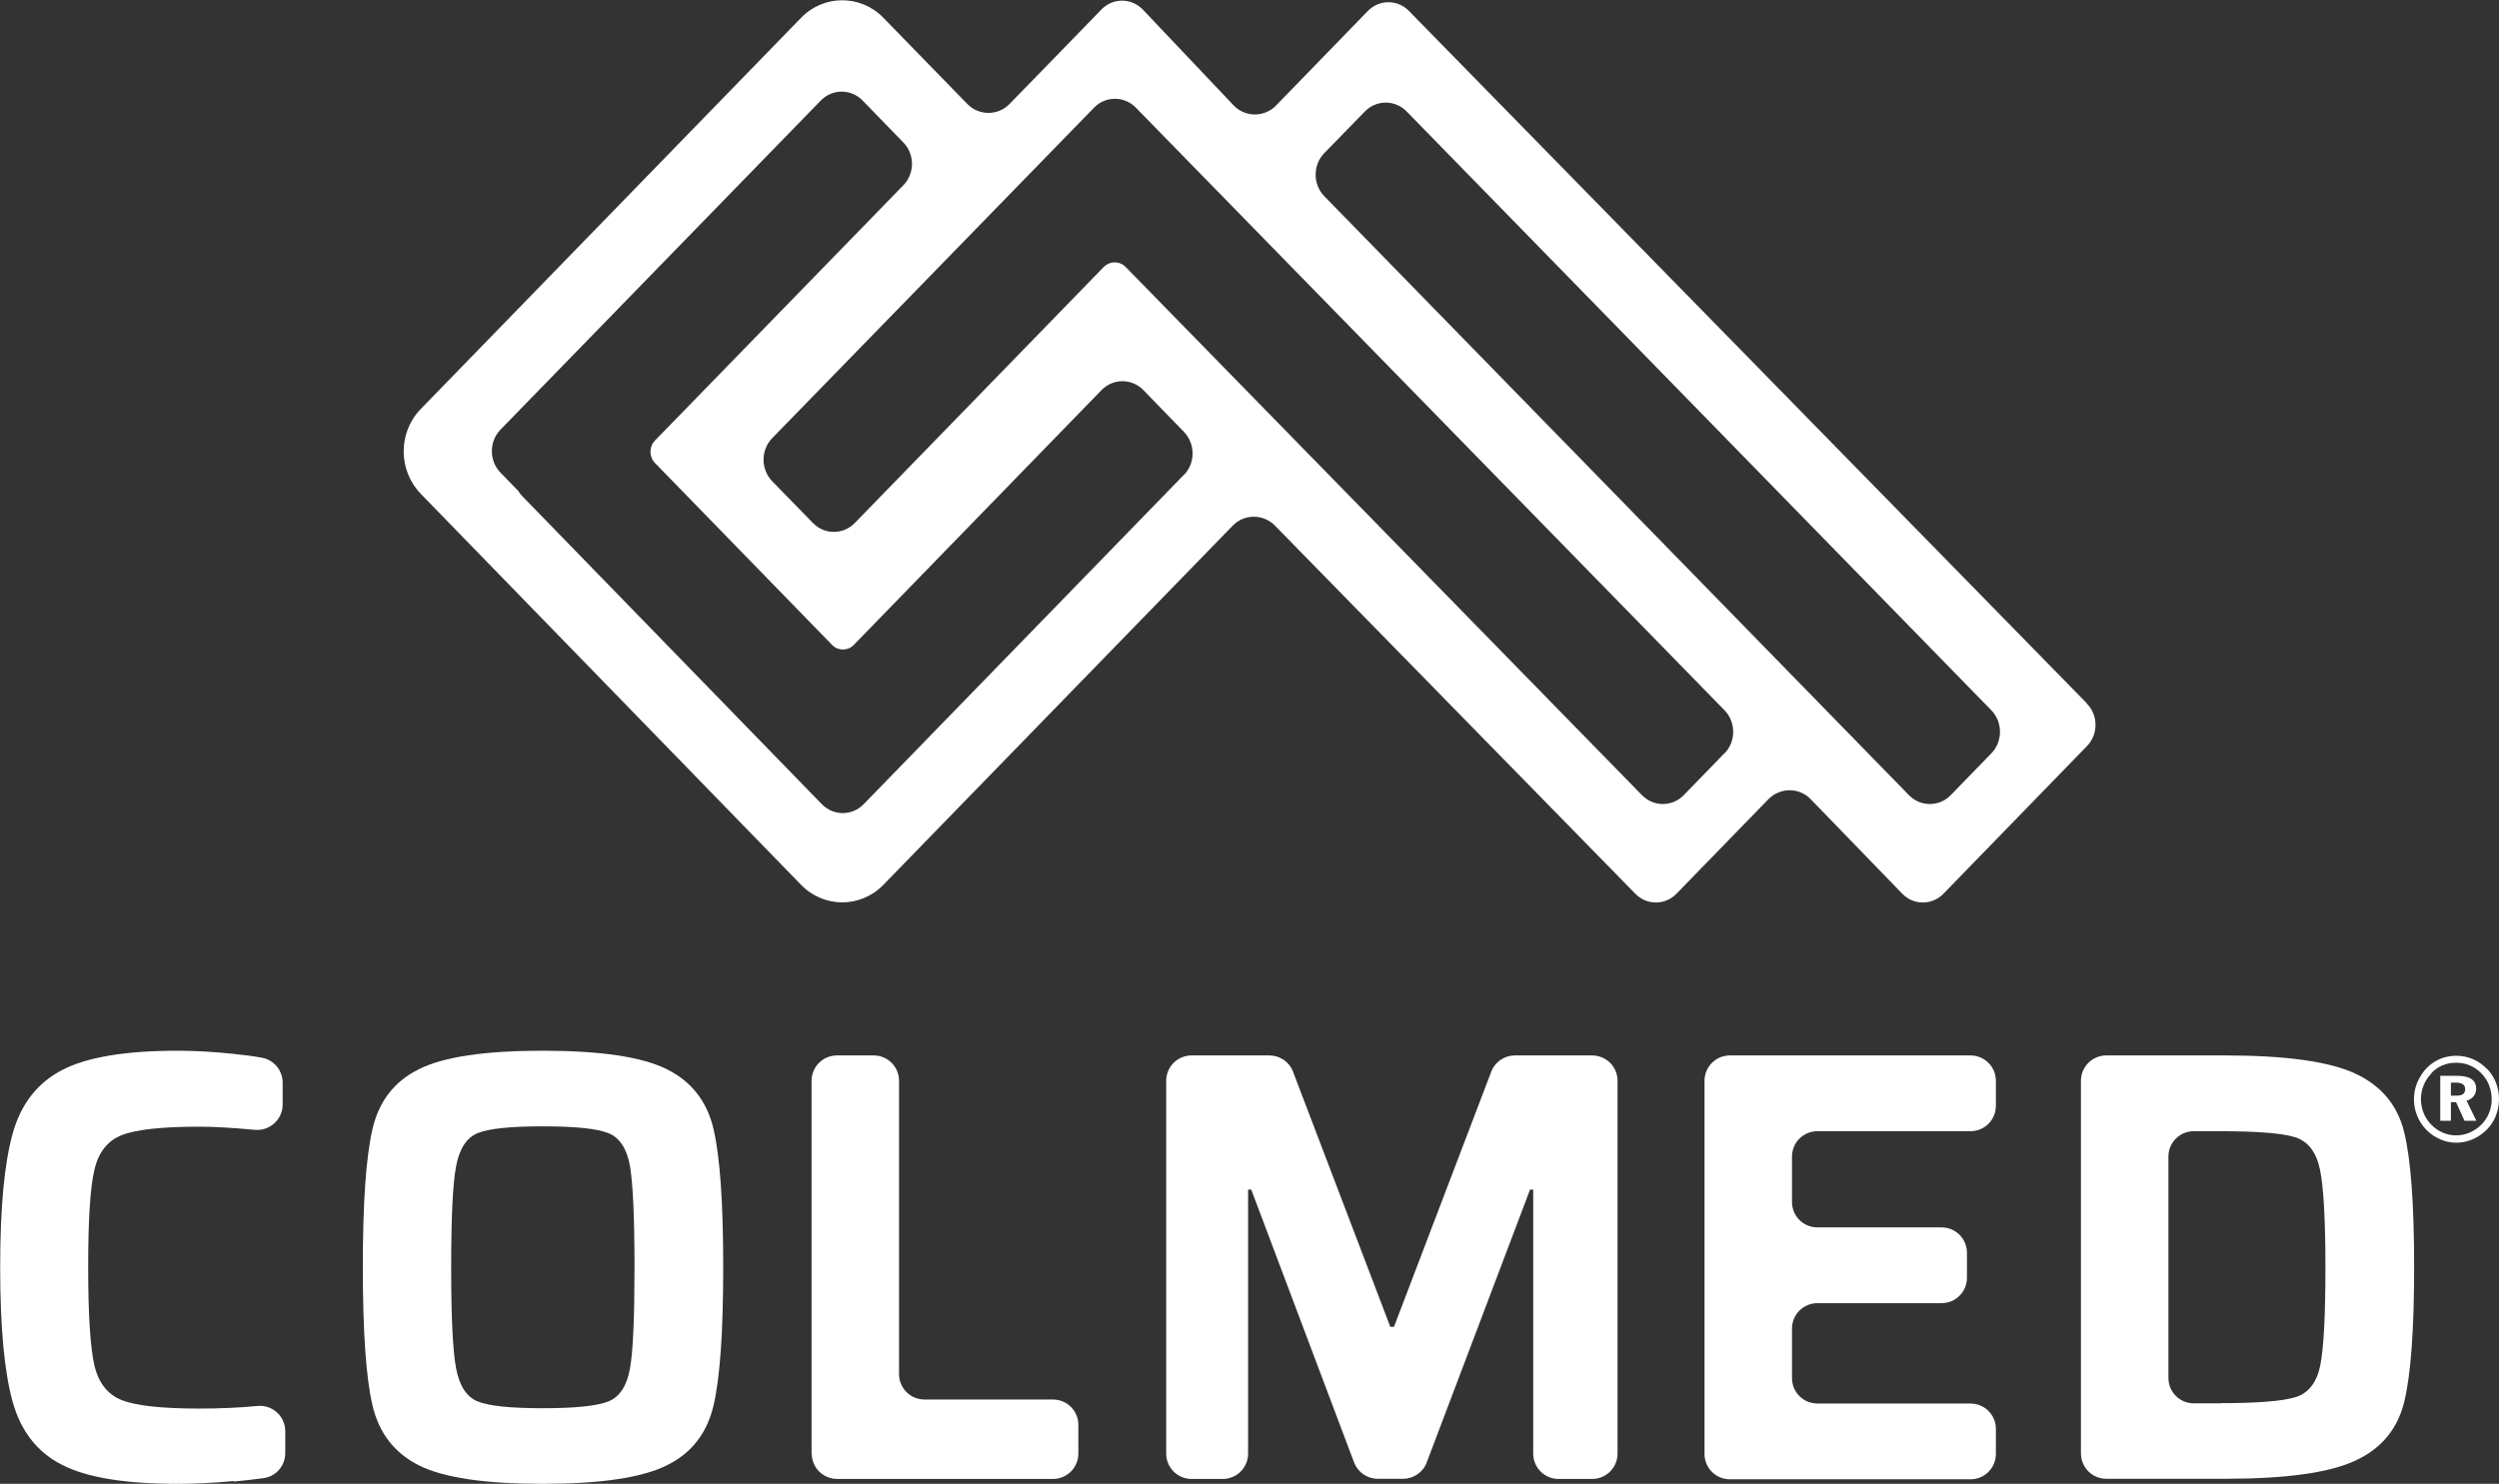
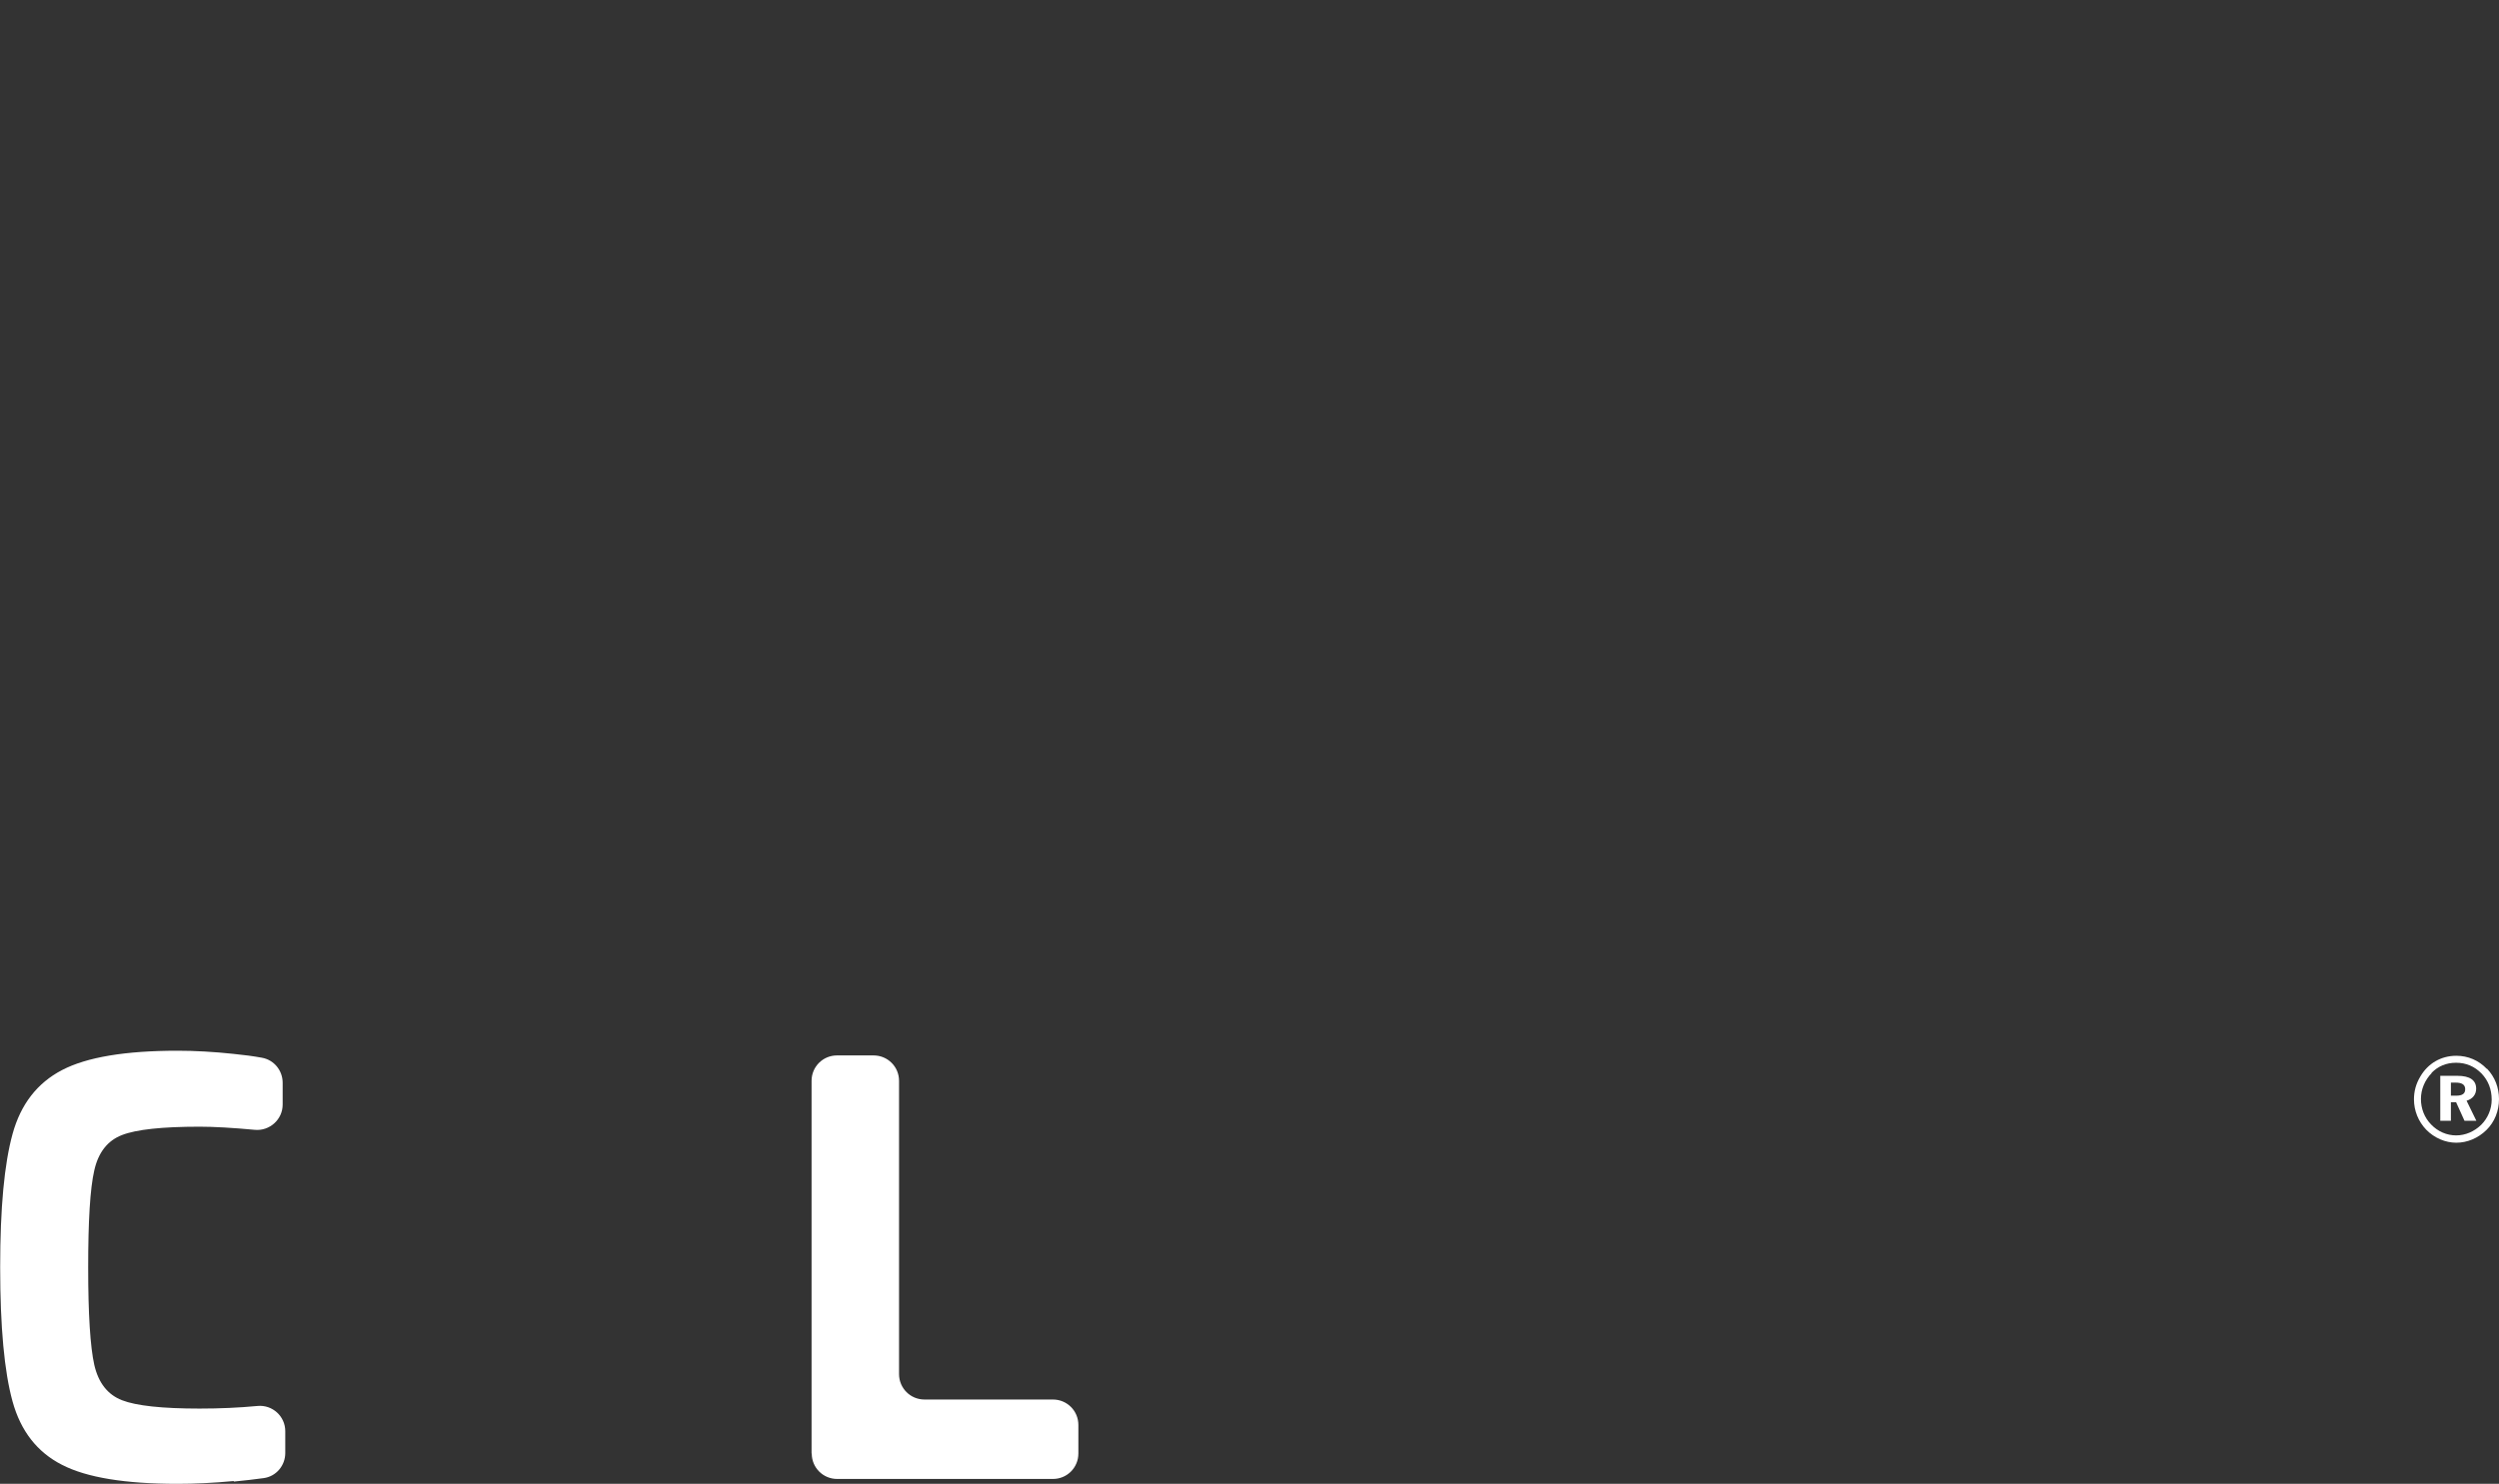
<svg xmlns="http://www.w3.org/2000/svg" id="Capa_2" data-name="Capa 2" viewBox="0 0 143.4 85.17">
  <rect x="0" y="0" width="143.4" height="85.17" fill="#333333" stroke="none" />
  <defs>
    <style>
      .cls-1 {
        fill: #fff;
        stroke-width: 0px;
      }
    </style>
  </defs>
  <g id="Capa_1-2" data-name="Capa 1">
    <g>
-       <path class="cls-1" d="M119.75,40.37L80.85.63c-.65-.67-1.71-.67-2.36,0l-5.27,5.43c-.66.68-1.76.68-2.42,0l-5.23-5.52c-.66-.67-1.71-.67-2.36,0l-5.28,5.43c-.66.68-1.76.68-2.42,0l-4.82-4.95c-1.3-1.34-3.42-1.34-4.72,0l-21.83,22.46c-1.3,1.34-1.3,3.51,0,4.86l21.83,22.45c1.3,1.34,3.42,1.34,4.72,0l20.05-20.62c.66-.68,1.75-.68,2.42,0l20.68,21.13c.65.67,1.71.67,2.36,0l5.28-5.43c.67-.68,1.76-.68,2.42,0l5.26,5.43c.65.67,1.71.67,2.36,0l8.24-8.48c.65-.67.65-1.76,0-2.42M67.93,27.26l-18.37,18.9c-.66.68-1.74.68-2.4,0l-17.18-17.67c-.09-.09-.17-.19-.23-.3l-1.03-1.06c-.66-.68-.66-1.79,0-2.47L47.1,5.77c.66-.68,1.74-.68,2.4,0l2.33,2.4c.67.68.67,1.79,0,2.47l-14.25,14.65c-.34.35-.34.93,0,1.28l10.17,10.45c.34.35.9.35,1.24,0l14.22-14.63c.66-.68,1.74-.68,2.4,0l2.33,2.4c.66.69.66,1.79,0,2.47M98.95,43.24l-2.33,2.4c-.66.68-1.74.68-2.4,0l-29.63-30.32c-.35-.35-.9-.35-1.25,0l-14.29,14.7c-.67.68-1.74.68-2.4,0l-2.34-2.4c-.66-.68-.66-1.79,0-2.47L62.78,6.18c.66-.68,1.73-.68,2.4,0l33.78,34.59c.66.68.66,1.79,0,2.47M114.27,43.24l-2.33,2.4c-.66.68-1.74.68-2.4,0L75.99,11.26c-.66-.68-.66-1.79,0-2.47l2.33-2.39c.66-.68,1.74-.68,2.4,0l33.55,34.37c.66.68.66,1.79,0,2.47" />
      <g>
        <path class="cls-1" d="M13.41,85.01c-1.17.11-2.24.16-3.23.16-2.99,0-5.2-.36-6.62-1.09-1.43-.73-2.37-1.94-2.84-3.64-.47-1.7-.71-4.26-.71-7.7s.24-5.94.71-7.65c.47-1.71,1.42-2.93,2.84-3.67,1.42-.74,3.63-1.11,6.62-1.11,1.01,0,2.08.06,3.21.18.6.06,1.14.13,1.63.22.7.12,1.2.73,1.2,1.44v1.25c0,.86-.75,1.53-1.6,1.45-1.29-.12-2.35-.18-3.17-.18-2.14,0-3.63.16-4.45.48-.83.32-1.36,1-1.59,2.03-.24,1.04-.35,2.9-.35,5.58s.12,4.55.35,5.58c.24,1.04.77,1.71,1.59,2.03.82.32,2.31.48,4.45.48,1.17,0,2.28-.05,3.33-.15.85-.08,1.59.59,1.59,1.45v1.25c0,.72-.52,1.34-1.23,1.44-.52.07-1.09.14-1.72.2" />
-         <path class="cls-1" d="M24.04,84.11c-1.41-.71-2.3-1.86-2.67-3.46-.37-1.6-.55-4.24-.55-7.91s.18-6.31.55-7.91c.36-1.6,1.25-2.76,2.67-3.46,1.41-.71,3.78-1.06,7.1-1.06s5.69.35,7.12,1.06c1.43.71,2.32,1.86,2.69,3.46.37,1.6.55,4.24.55,7.91s-.18,6.31-.55,7.91c-.37,1.6-1.26,2.76-2.69,3.46-1.43.71-3.8,1.06-7.12,1.06s-5.69-.35-7.1-1.06M34.91,80.44c.65-.26,1.06-.89,1.24-1.89.18-1,.26-2.94.26-5.81s-.09-4.81-.26-5.81c-.18-1-.59-1.63-1.24-1.89-.65-.26-1.9-.39-3.76-.39s-3.11.13-3.74.39c-.64.26-1.05.9-1.24,1.91-.19,1.01-.28,2.94-.28,5.79s.09,4.78.28,5.79c.19,1.01.6,1.65,1.24,1.91.64.26,1.88.39,3.74.39s3.11-.13,3.76-.39" />
        <path class="cls-1" d="M46.57,83.43v-21.39c0-.81.65-1.46,1.46-1.46h2.1c.81,0,1.46.65,1.46,1.46v16.83c0,.81.65,1.46,1.46,1.46h7.37c.81,0,1.46.65,1.46,1.46v1.64c0,.81-.65,1.46-1.46,1.46h-12.38c-.81,0-1.46-.65-1.46-1.46" />
-         <path class="cls-1" d="M89.44,84.89c-.81,0-1.46-.65-1.46-1.46v-15.15h-.18l-5.93,15.66c-.21.57-.76.94-1.36.94h-1.45c-.61,0-1.15-.38-1.36-.94l-5.9-15.66h-.18v15.15c0,.81-.65,1.46-1.46,1.46h-1.78c-.81,0-1.46-.65-1.46-1.46v-21.39c0-.81.65-1.46,1.46-1.46h4.46c.6,0,1.15.37,1.36.94l5.58,14.64h.21l5.58-14.64c.21-.57.76-.94,1.36-.94h4.43c.81,0,1.46.65,1.46,1.46v21.39c0,.81-.65,1.46-1.46,1.46h-1.92Z" />
-         <path class="cls-1" d="M97.81,83.43v-21.39c0-.81.65-1.46,1.46-1.46h13.8c.81,0,1.46.65,1.46,1.46v1.43c0,.81-.65,1.46-1.46,1.46h-8.78c-.81,0-1.46.65-1.46,1.46v2.6c0,.81.65,1.46,1.46,1.46h7.12c.81,0,1.46.65,1.46,1.46v1.43c0,.81-.65,1.46-1.46,1.46h-7.12c-.81,0-1.46.65-1.46,1.46v2.84c0,.81.65,1.46,1.46,1.46h8.78c.81,0,1.46.65,1.46,1.46v1.43c0,.81-.65,1.46-1.46,1.46h-13.8c-.81,0-1.46-.65-1.46-1.46" />
-         <path class="cls-1" d="M119.41,62.04c0-.81.65-1.46,1.46-1.46h6.81c3.49,0,5.98.35,7.47,1.04,1.5.7,2.43,1.82,2.81,3.37.38,1.55.57,4.13.57,7.74s-.19,6.18-.57,7.74c-.38,1.55-1.31,2.68-2.81,3.37-1.5.7-3.99,1.04-7.47,1.04h-6.81c-.81,0-1.46-.65-1.46-1.46v-21.39ZM127.43,80.54c2.14,0,3.58-.12,4.31-.35.73-.23,1.2-.84,1.4-1.8.2-.97.3-2.85.3-5.65s-.11-4.66-.32-5.64c-.21-.98-.68-1.58-1.4-1.82-.72-.23-2.15-.35-4.29-.35h-1.54c-.81,0-1.46.65-1.46,1.46v12.7c0,.81.65,1.46,1.46,1.46h1.54Z" />
        <path class="cls-1" d="M142.71,61.34c.45.47.69,1.08.69,1.75s-.25,1.31-.72,1.77c-.48.47-1.1.73-1.73.73s-1.26-.27-1.73-.75c-.45-.47-.7-1.09-.7-1.74,0-.45.11-.88.36-1.3.44-.76,1.19-1.2,2.07-1.2.67,0,1.28.26,1.75.75M139.54,61.59c-.4.41-.62.94-.62,1.49s.2,1.07.58,1.46c.39.41.91.63,1.44.63s1.04-.22,1.44-.61c.38-.38.6-.9.6-1.44,0-.6-.2-1.1-.58-1.5-.4-.41-.89-.62-1.46-.62s-1.04.2-1.42.59M141.01,61.75c.72,0,1.08.25,1.08.74,0,.34-.21.59-.55.69l.56,1.15h-.68l-.48-1.06h-.3v1.06h-.61v-2.58h.99ZM140.64,62.89h.3c.35,0,.52-.11.52-.37s-.18-.38-.55-.38h-.27v.75Z" />
      </g>
    </g>
  </g>
</svg>